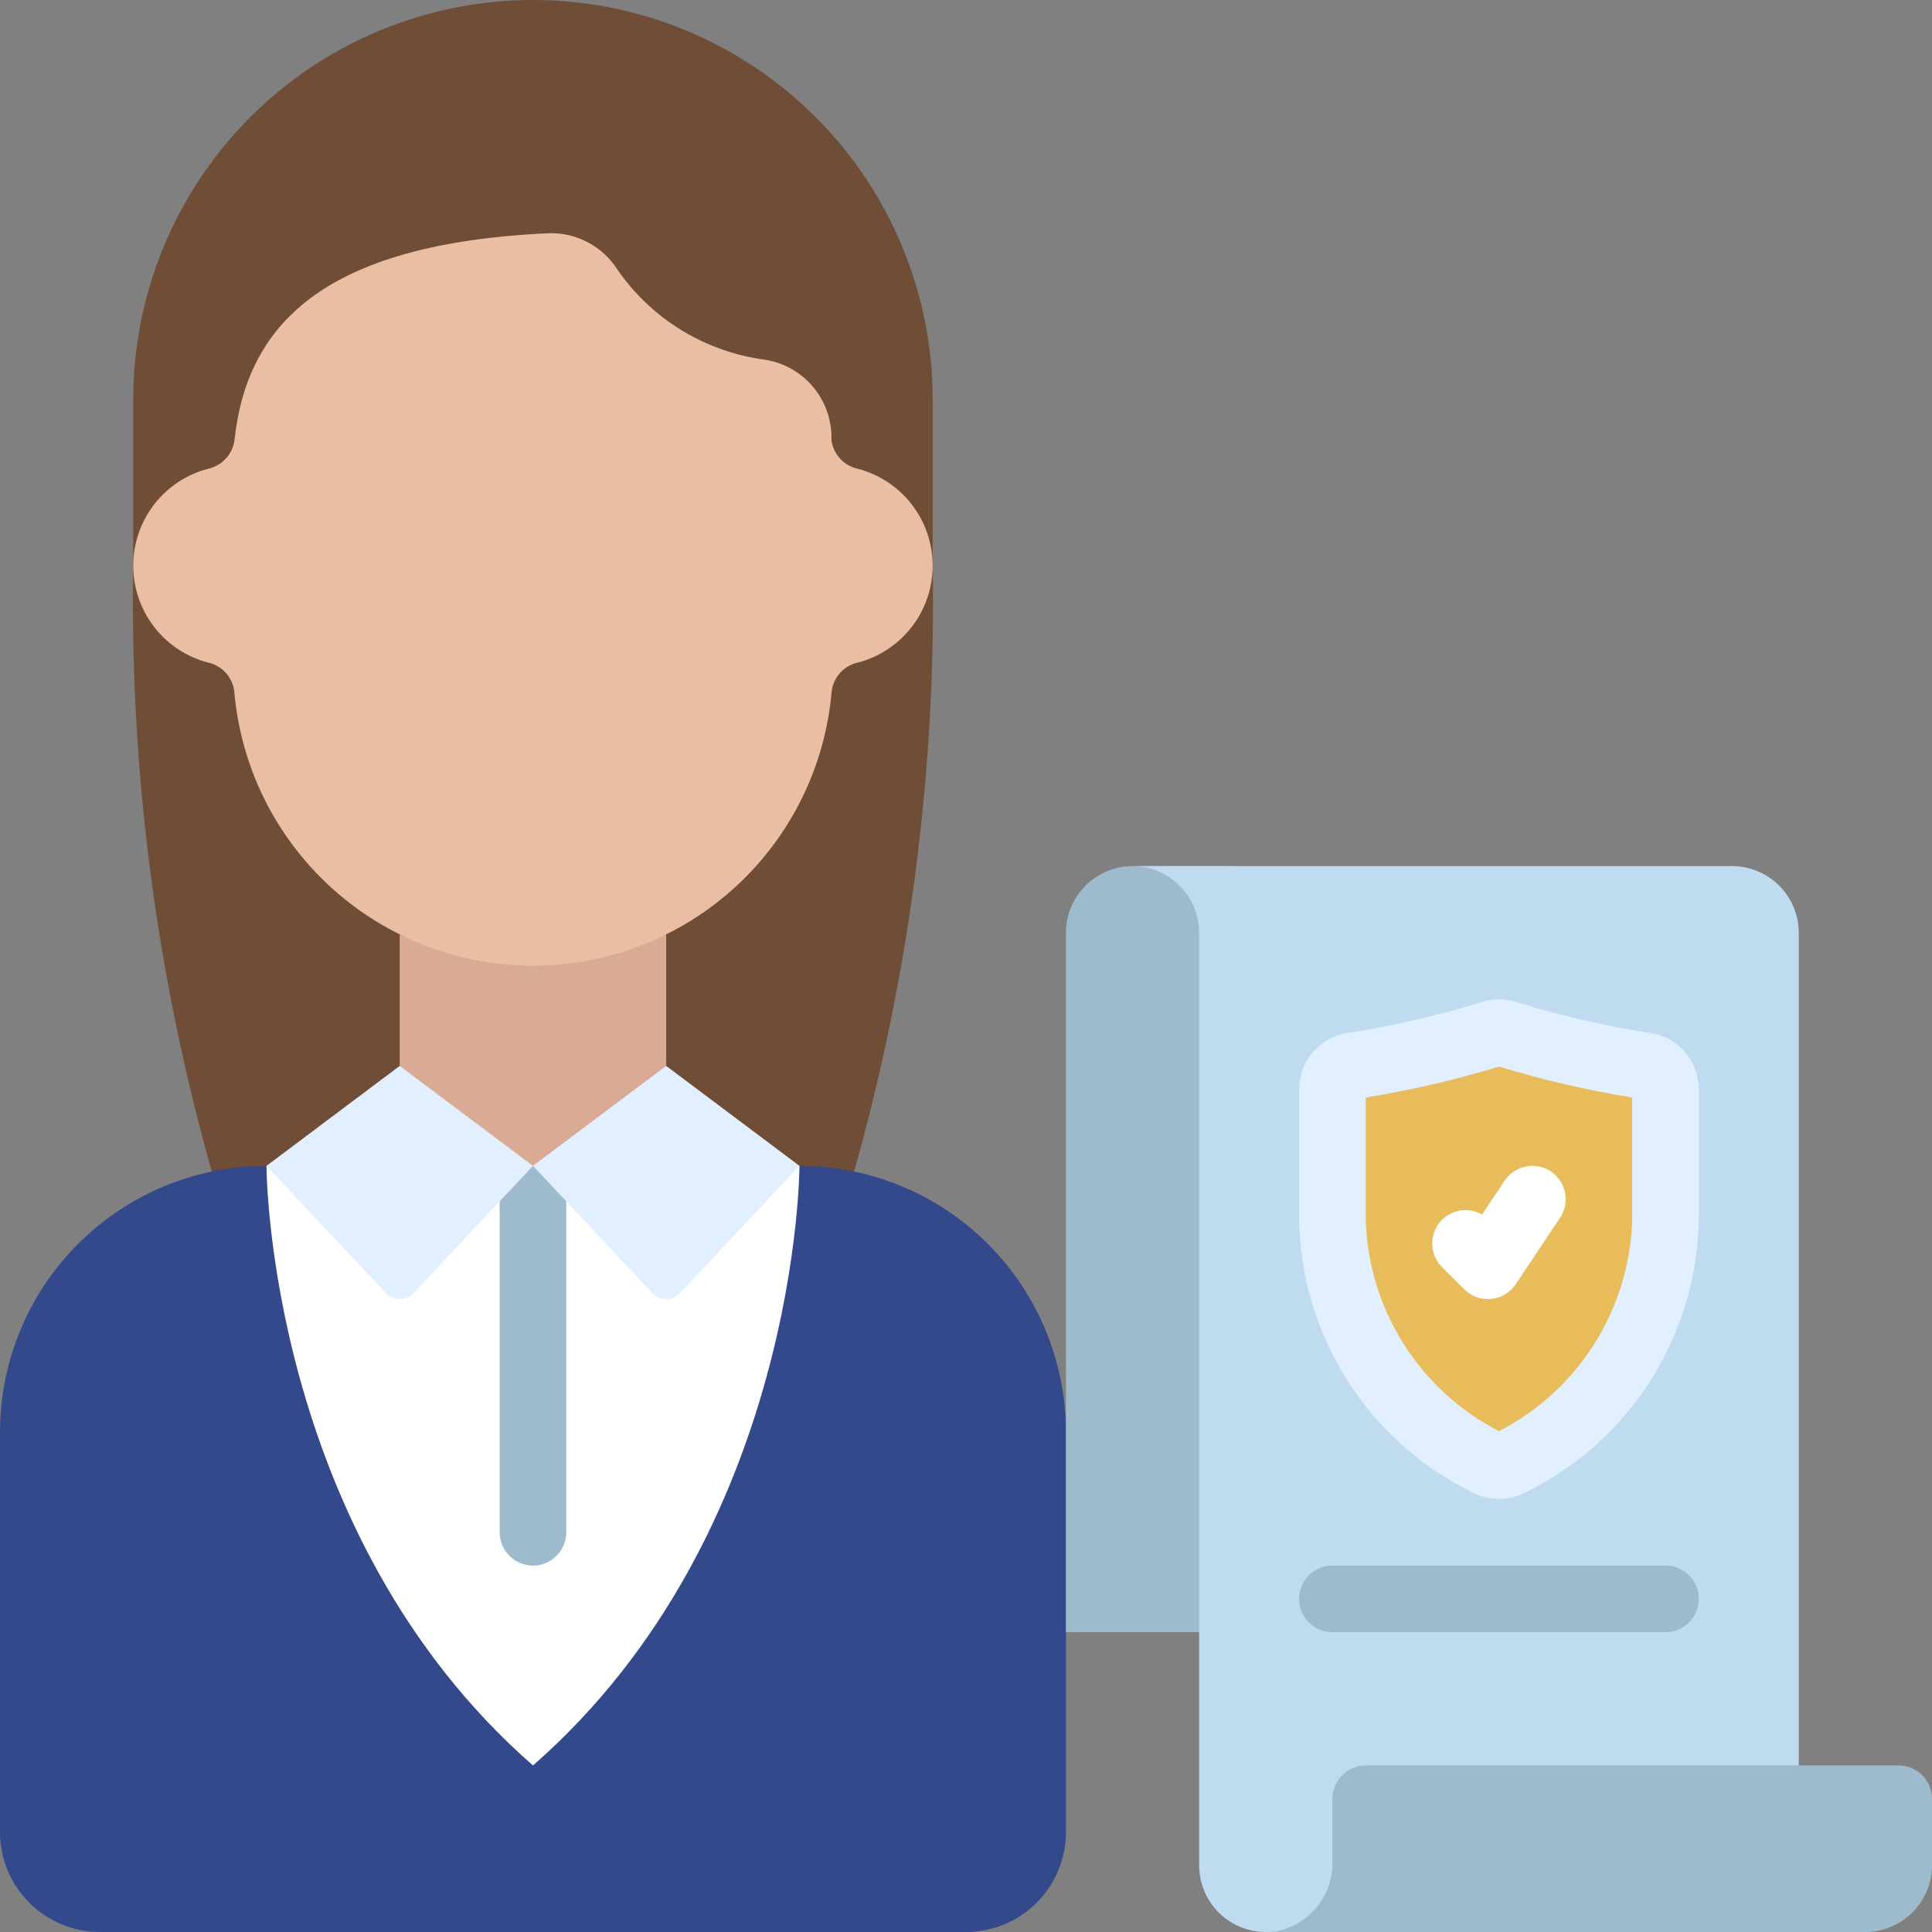
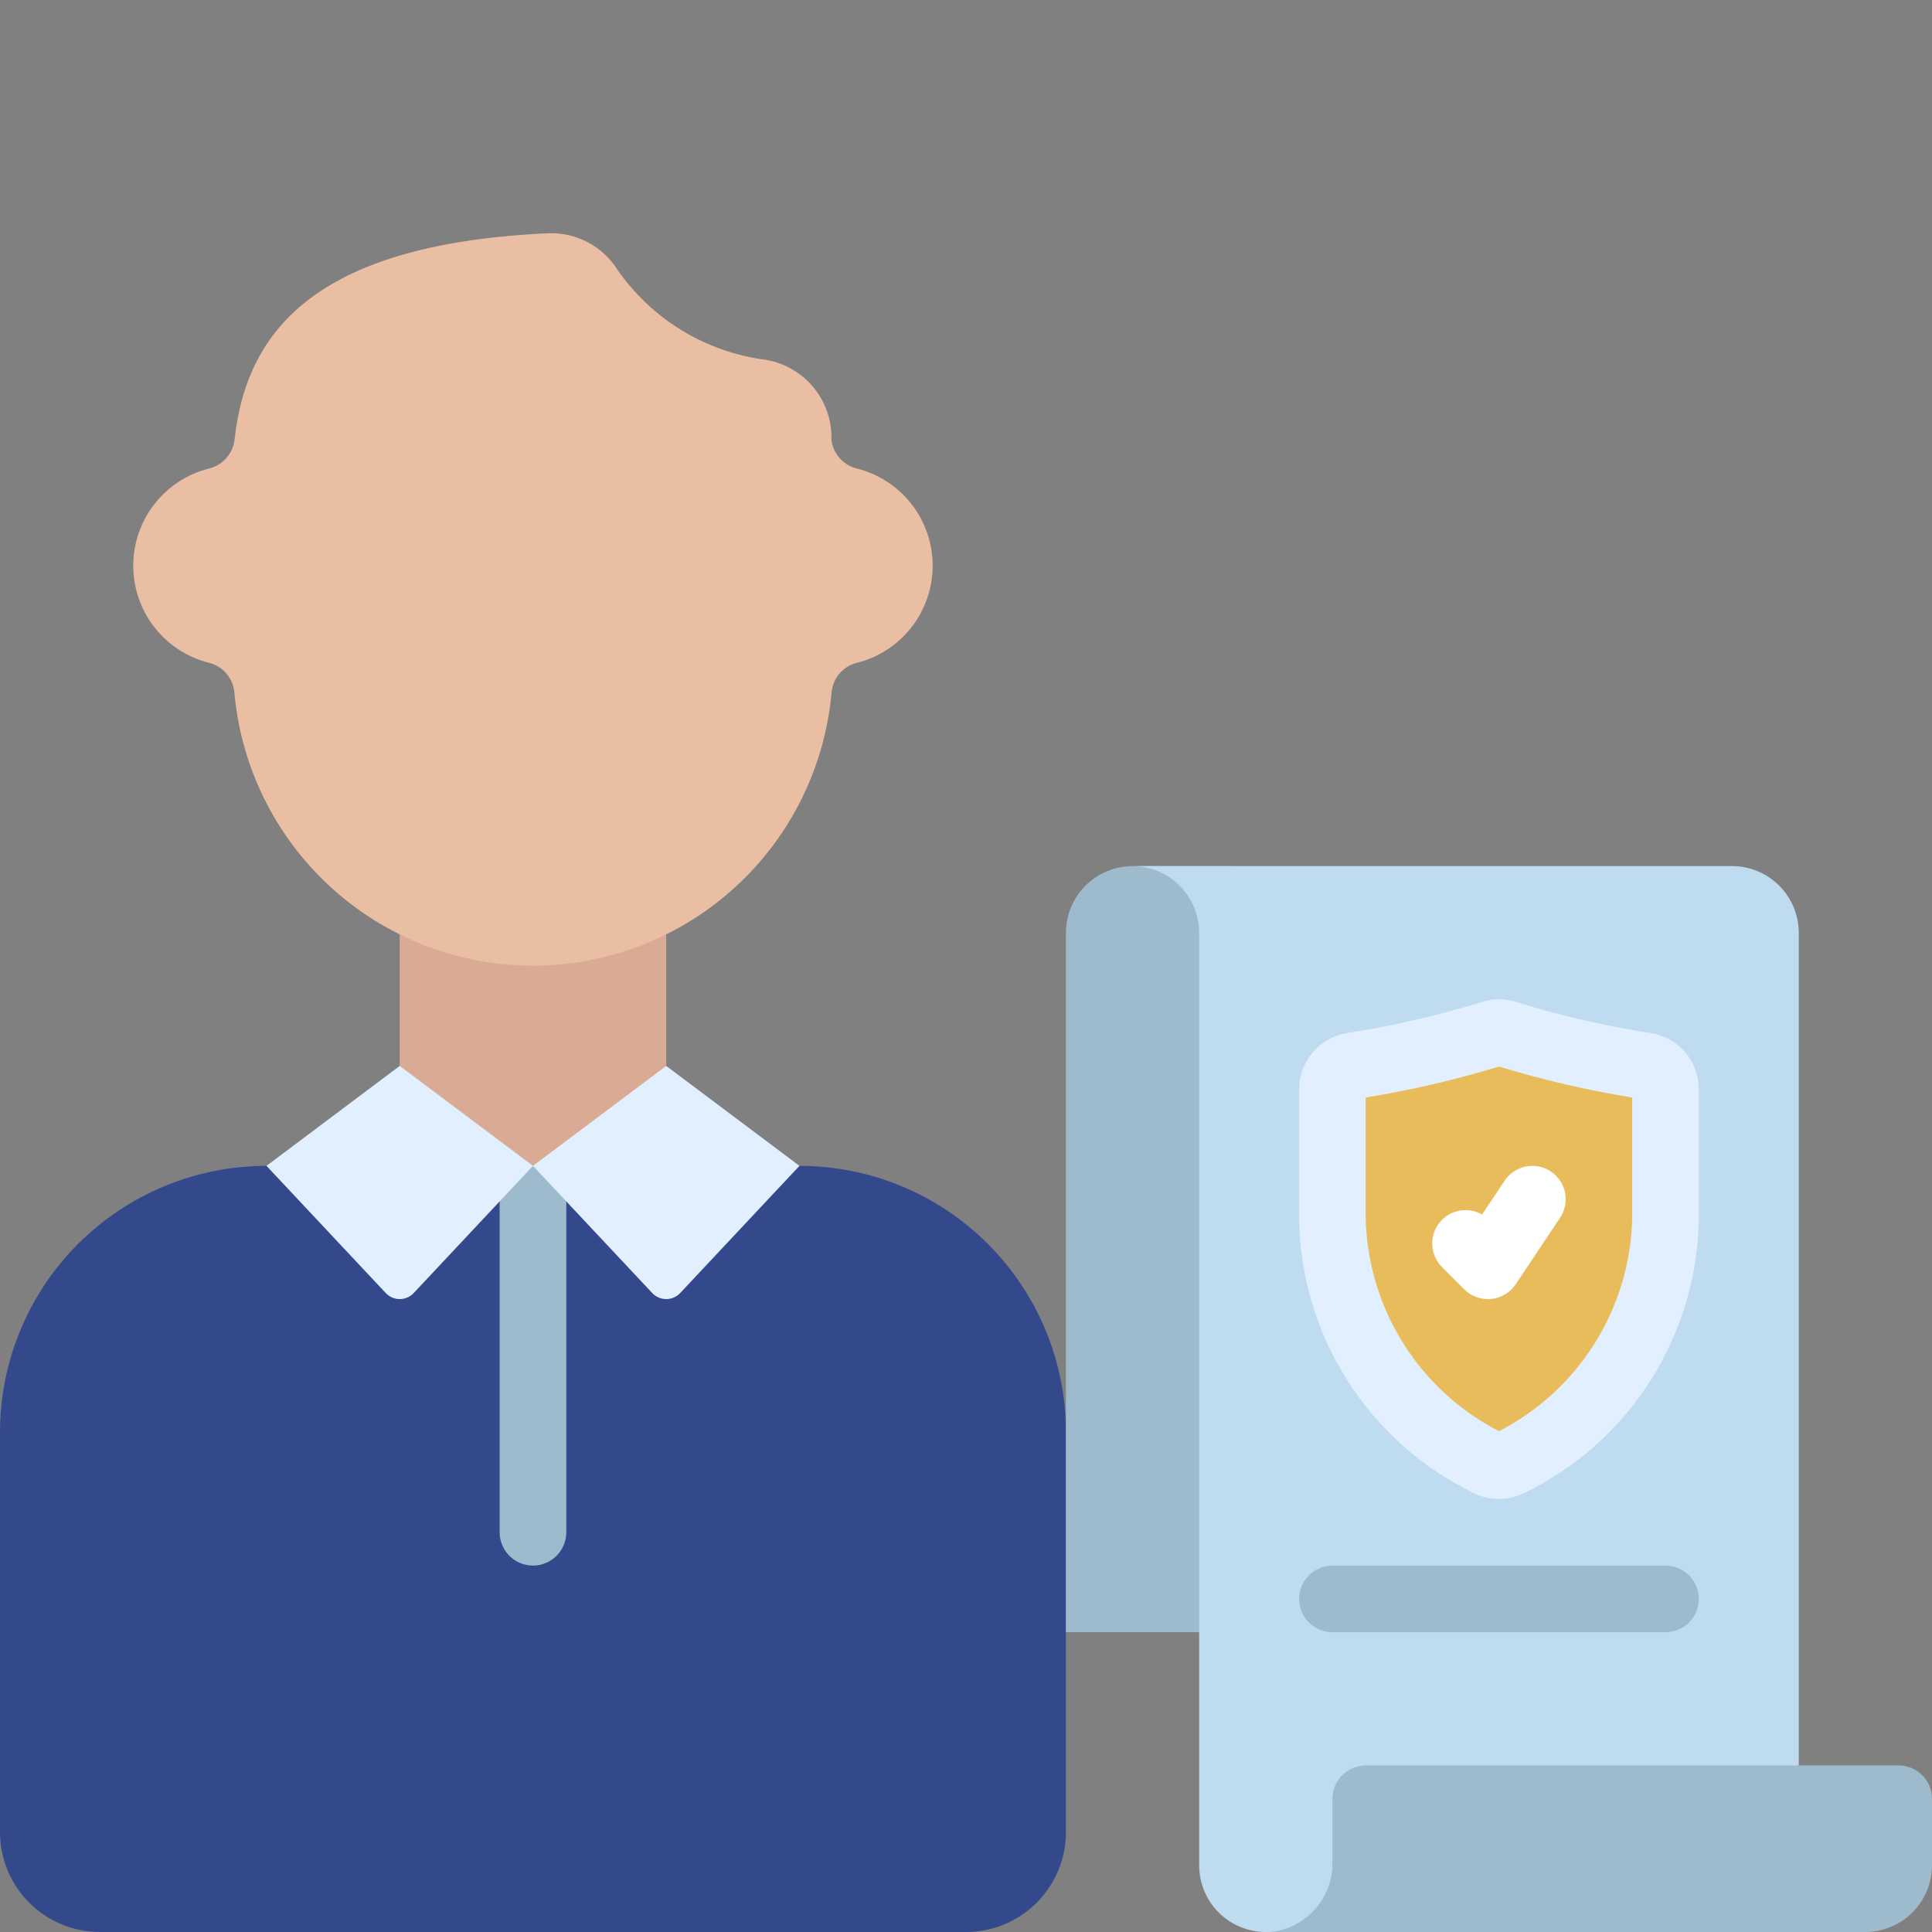
<svg xmlns="http://www.w3.org/2000/svg" width="103" height="103" viewBox="0 0 103 103" fill="none">
  <rect x="0" y="0" width="103" height="103" fill="#808080" stroke="none" />
-   <path d="M11.294 62.457C8.325 51.952 6.913 41.069 7.103 30.154V21.31C7.103 15.659 9.349 10.238 13.345 6.242C17.341 2.245 22.762 0 28.414 0C34.066 0 39.486 2.245 43.482 6.242C47.479 10.238 49.724 15.659 49.724 21.31V30.154C49.914 41.069 48.502 51.952 45.533 62.457H11.294Z" fill="#704D36" />
  <path d="M14.207 62.155C10.439 62.155 6.825 63.652 4.161 66.316C1.497 68.981 0 72.594 0 76.362V97.672C0 99.085 0.561 100.441 1.56 101.44C2.56 102.439 3.915 103 5.328 103H51.5C52.913 103 54.268 102.439 55.267 101.44C56.266 100.441 56.828 99.085 56.828 97.672V76.362C56.828 72.594 55.331 68.981 52.666 66.316C50.002 63.652 46.389 62.155 42.621 62.155H14.207Z" fill="#34498C" />
  <path d="M65.707 46.173V87.018H56.828V49.725C56.83 48.783 57.206 47.882 57.871 47.216C58.536 46.551 59.438 46.176 60.379 46.173H65.707Z" fill="#9EBBCE" />
  <path d="M95.897 49.725V94.121L71.035 103H67.483C66.541 103 65.638 102.626 64.971 101.96C64.305 101.294 63.931 100.391 63.931 99.449V49.725C63.928 48.783 63.553 47.882 62.888 47.216C62.222 46.551 61.321 46.176 60.379 46.173H92.345C93.286 46.176 94.188 46.551 94.853 47.216C95.519 47.882 95.894 48.783 95.897 49.725Z" fill="#BFDBF0" />
  <path d="M103 95.897V99.449C102.997 100.39 102.622 101.292 101.957 101.957C101.291 102.622 100.389 102.998 99.448 103H67.483C67.685 103 67.887 102.982 68.087 102.947C68.933 102.776 69.693 102.311 70.232 101.636C70.771 100.961 71.055 100.117 71.034 99.253V95.897C71.034 95.426 71.222 94.974 71.555 94.641C71.888 94.308 72.339 94.121 72.81 94.121H101.224C101.695 94.121 102.147 94.308 102.48 94.641C102.813 94.974 103 95.426 103 95.897Z" fill="#9EBBCE" />
  <path d="M88.793 58.096V64.97C88.739 67.7 87.933 70.362 86.463 72.663C84.993 74.964 82.917 76.815 80.463 78.012C80.292 78.095 80.104 78.138 79.914 78.138C79.724 78.138 79.536 78.095 79.365 78.012C76.911 76.815 74.835 74.964 73.365 72.663C71.895 70.362 71.089 67.7 71.034 64.97V58.096C71.031 57.793 71.136 57.5 71.329 57.268C71.522 57.035 71.792 56.879 72.089 56.828C74.614 56.434 77.106 55.859 79.548 55.108C79.79 55.025 80.052 55.025 80.294 55.108C82.736 55.859 85.228 56.434 87.752 56.828C88.048 56.882 88.314 57.04 88.504 57.272C88.695 57.504 88.797 57.795 88.793 58.096Z" fill="#E8BC5B" />
-   <path d="M42.621 62.155C42.621 62.155 42.621 81.69 28.414 94.121C14.207 81.69 14.207 62.155 14.207 62.155H42.621Z" fill="white" />
  <path d="M79.323 69.259C78.852 69.259 78.4 69.072 78.067 68.739L76.882 67.554C76.576 67.251 76.39 66.847 76.359 66.416C76.329 65.986 76.456 65.56 76.717 65.216C76.978 64.873 77.355 64.636 77.777 64.55C78.2 64.465 78.639 64.536 79.013 64.75L80.218 62.946C80.347 62.752 80.513 62.585 80.707 62.455C80.901 62.326 81.118 62.235 81.347 62.19C81.576 62.144 81.811 62.144 82.04 62.189C82.269 62.234 82.487 62.324 82.681 62.454C82.875 62.583 83.041 62.75 83.171 62.944C83.301 63.137 83.391 63.355 83.437 63.584C83.482 63.812 83.483 64.048 83.437 64.276C83.392 64.505 83.302 64.723 83.172 64.917L80.805 68.469C80.66 68.687 80.467 68.87 80.242 69.005C80.017 69.141 79.765 69.224 79.504 69.25C79.438 69.259 79.381 69.259 79.323 69.259Z" fill="white" />
  <path d="M88.793 87.017H71.034C70.563 87.017 70.112 86.83 69.779 86.497C69.446 86.164 69.258 85.713 69.258 85.242C69.258 84.771 69.446 84.319 69.779 83.986C70.112 83.653 70.563 83.466 71.034 83.466H88.793C89.264 83.466 89.716 83.653 90.049 83.986C90.382 84.319 90.569 84.771 90.569 85.242C90.569 85.713 90.382 86.164 90.049 86.497C89.716 86.83 89.264 87.017 88.793 87.017Z" fill="#9EBBCE" />
  <path d="M79.914 79.914C79.453 79.914 78.998 79.81 78.584 79.609C75.824 78.274 73.49 76.198 71.843 73.613C70.196 71.028 69.301 68.035 69.259 64.97V58.096C69.254 57.373 69.506 56.673 69.971 56.119C70.436 55.566 71.082 55.197 71.795 55.077C74.228 54.7 76.632 54.147 78.985 53.422C79.588 53.223 80.238 53.223 80.841 53.422C83.195 54.149 85.6 54.703 88.035 55.078C88.747 55.199 89.392 55.568 89.857 56.121C90.321 56.674 90.574 57.374 90.569 58.096V64.97C90.527 68.035 89.632 71.027 87.986 73.612C86.339 76.196 84.005 78.272 81.246 79.605C80.831 79.808 80.376 79.914 79.914 79.914ZM72.81 58.511V64.97C72.868 67.323 73.557 69.616 74.807 71.61C76.057 73.604 77.821 75.224 79.914 76.3C82.006 75.224 83.77 73.604 85.02 71.61C86.27 69.616 86.96 67.323 87.017 64.97V58.511C84.615 58.123 82.241 57.571 79.914 56.86C77.586 57.571 75.213 58.123 72.81 58.511Z" fill="#E1EFFF" />
  <path d="M30.19 62.155V81.69C30.19 82.161 30.003 82.612 29.669 82.945C29.337 83.278 28.885 83.466 28.414 83.466C27.943 83.466 27.491 83.278 27.158 82.945C26.825 82.612 26.638 82.161 26.638 81.69V62.155H30.19Z" fill="#9EBBCE" />
  <path d="M35.517 56.827L42.621 62.155L36.258 68.94C36.162 69.041 36.047 69.121 35.92 69.175C35.793 69.23 35.656 69.258 35.517 69.258C35.379 69.258 35.242 69.23 35.114 69.175C34.987 69.121 34.872 69.041 34.777 68.94L28.414 62.155L22.051 68.94C21.955 69.041 21.84 69.121 21.713 69.175C21.586 69.23 21.449 69.258 21.31 69.258C21.172 69.258 21.035 69.23 20.907 69.175C20.78 69.121 20.665 69.041 20.57 68.94L14.207 62.155L21.31 56.827H35.517Z" fill="#E1EFFF" />
  <path d="M35.517 49.83V56.827L28.414 62.155L21.31 56.827V49.83H35.517Z" fill="#DAAB94" />
  <path d="M44.327 23.475C44.378 23.84 44.539 24.181 44.789 24.452C45.039 24.723 45.367 24.911 45.727 24.99C46.869 25.287 47.881 25.954 48.604 26.887C49.327 27.82 49.72 28.966 49.723 30.146C49.725 31.326 49.337 32.474 48.618 33.41C47.899 34.346 46.891 35.018 45.75 35.32C45.386 35.397 45.055 35.584 44.802 35.857C44.549 36.13 44.388 36.475 44.34 36.844C44.002 40.835 42.178 44.555 39.229 47.265C36.279 49.976 32.42 51.48 28.414 51.48C24.408 51.48 20.548 49.976 17.599 47.265C14.649 44.555 12.825 40.835 12.488 36.844C12.44 36.475 12.278 36.13 12.026 35.857C11.773 35.584 11.442 35.397 11.078 35.32C9.937 35.018 8.928 34.347 8.209 33.411C7.49 32.475 7.102 31.327 7.104 30.147C7.106 28.966 7.5 27.82 8.223 26.887C8.945 25.954 9.957 25.287 11.099 24.99C11.462 24.91 11.791 24.72 12.042 24.446C12.293 24.173 12.453 23.829 12.502 23.461C13.157 17.359 17.18 12.983 29.261 12.434C29.988 12.413 30.709 12.581 31.351 12.923C31.993 13.265 32.535 13.769 32.923 14.384C33.829 15.69 34.998 16.791 36.355 17.617C37.713 18.442 39.228 18.975 40.804 19.179C41.792 19.34 42.69 19.849 43.337 20.613C43.983 21.378 44.335 22.348 44.329 23.349L44.327 23.475Z" fill="#EABEA3" />
</svg>